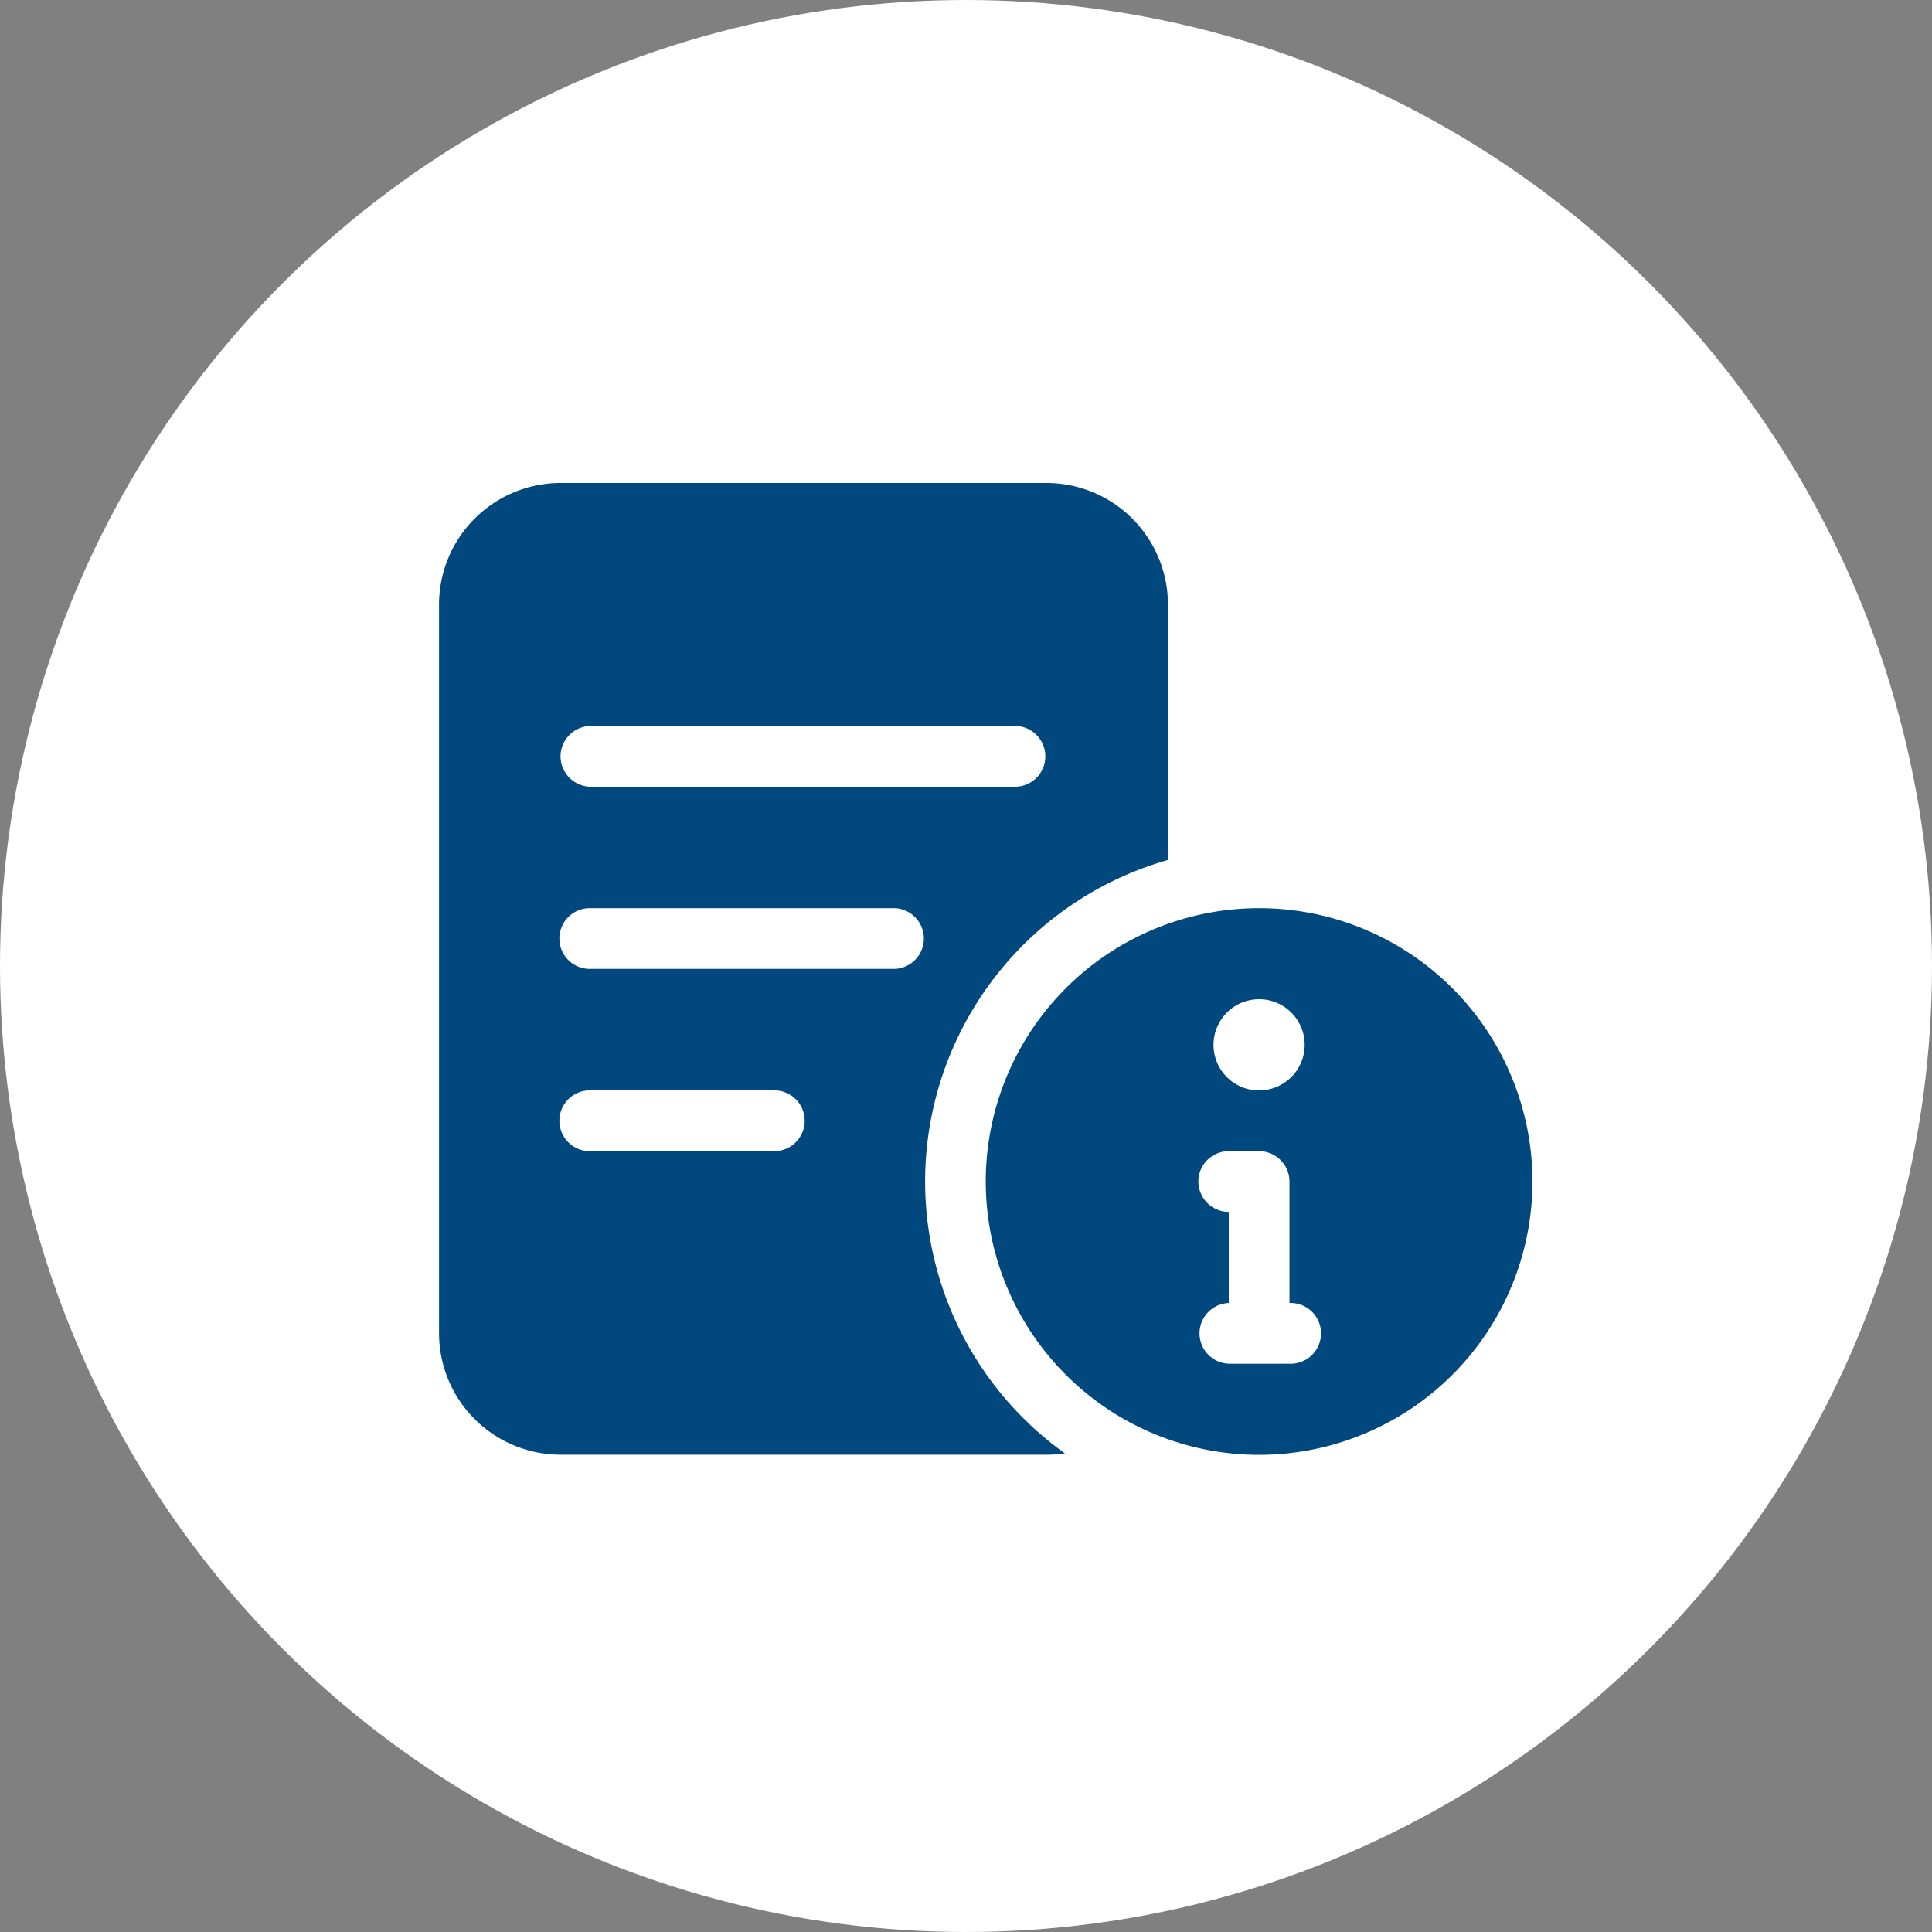
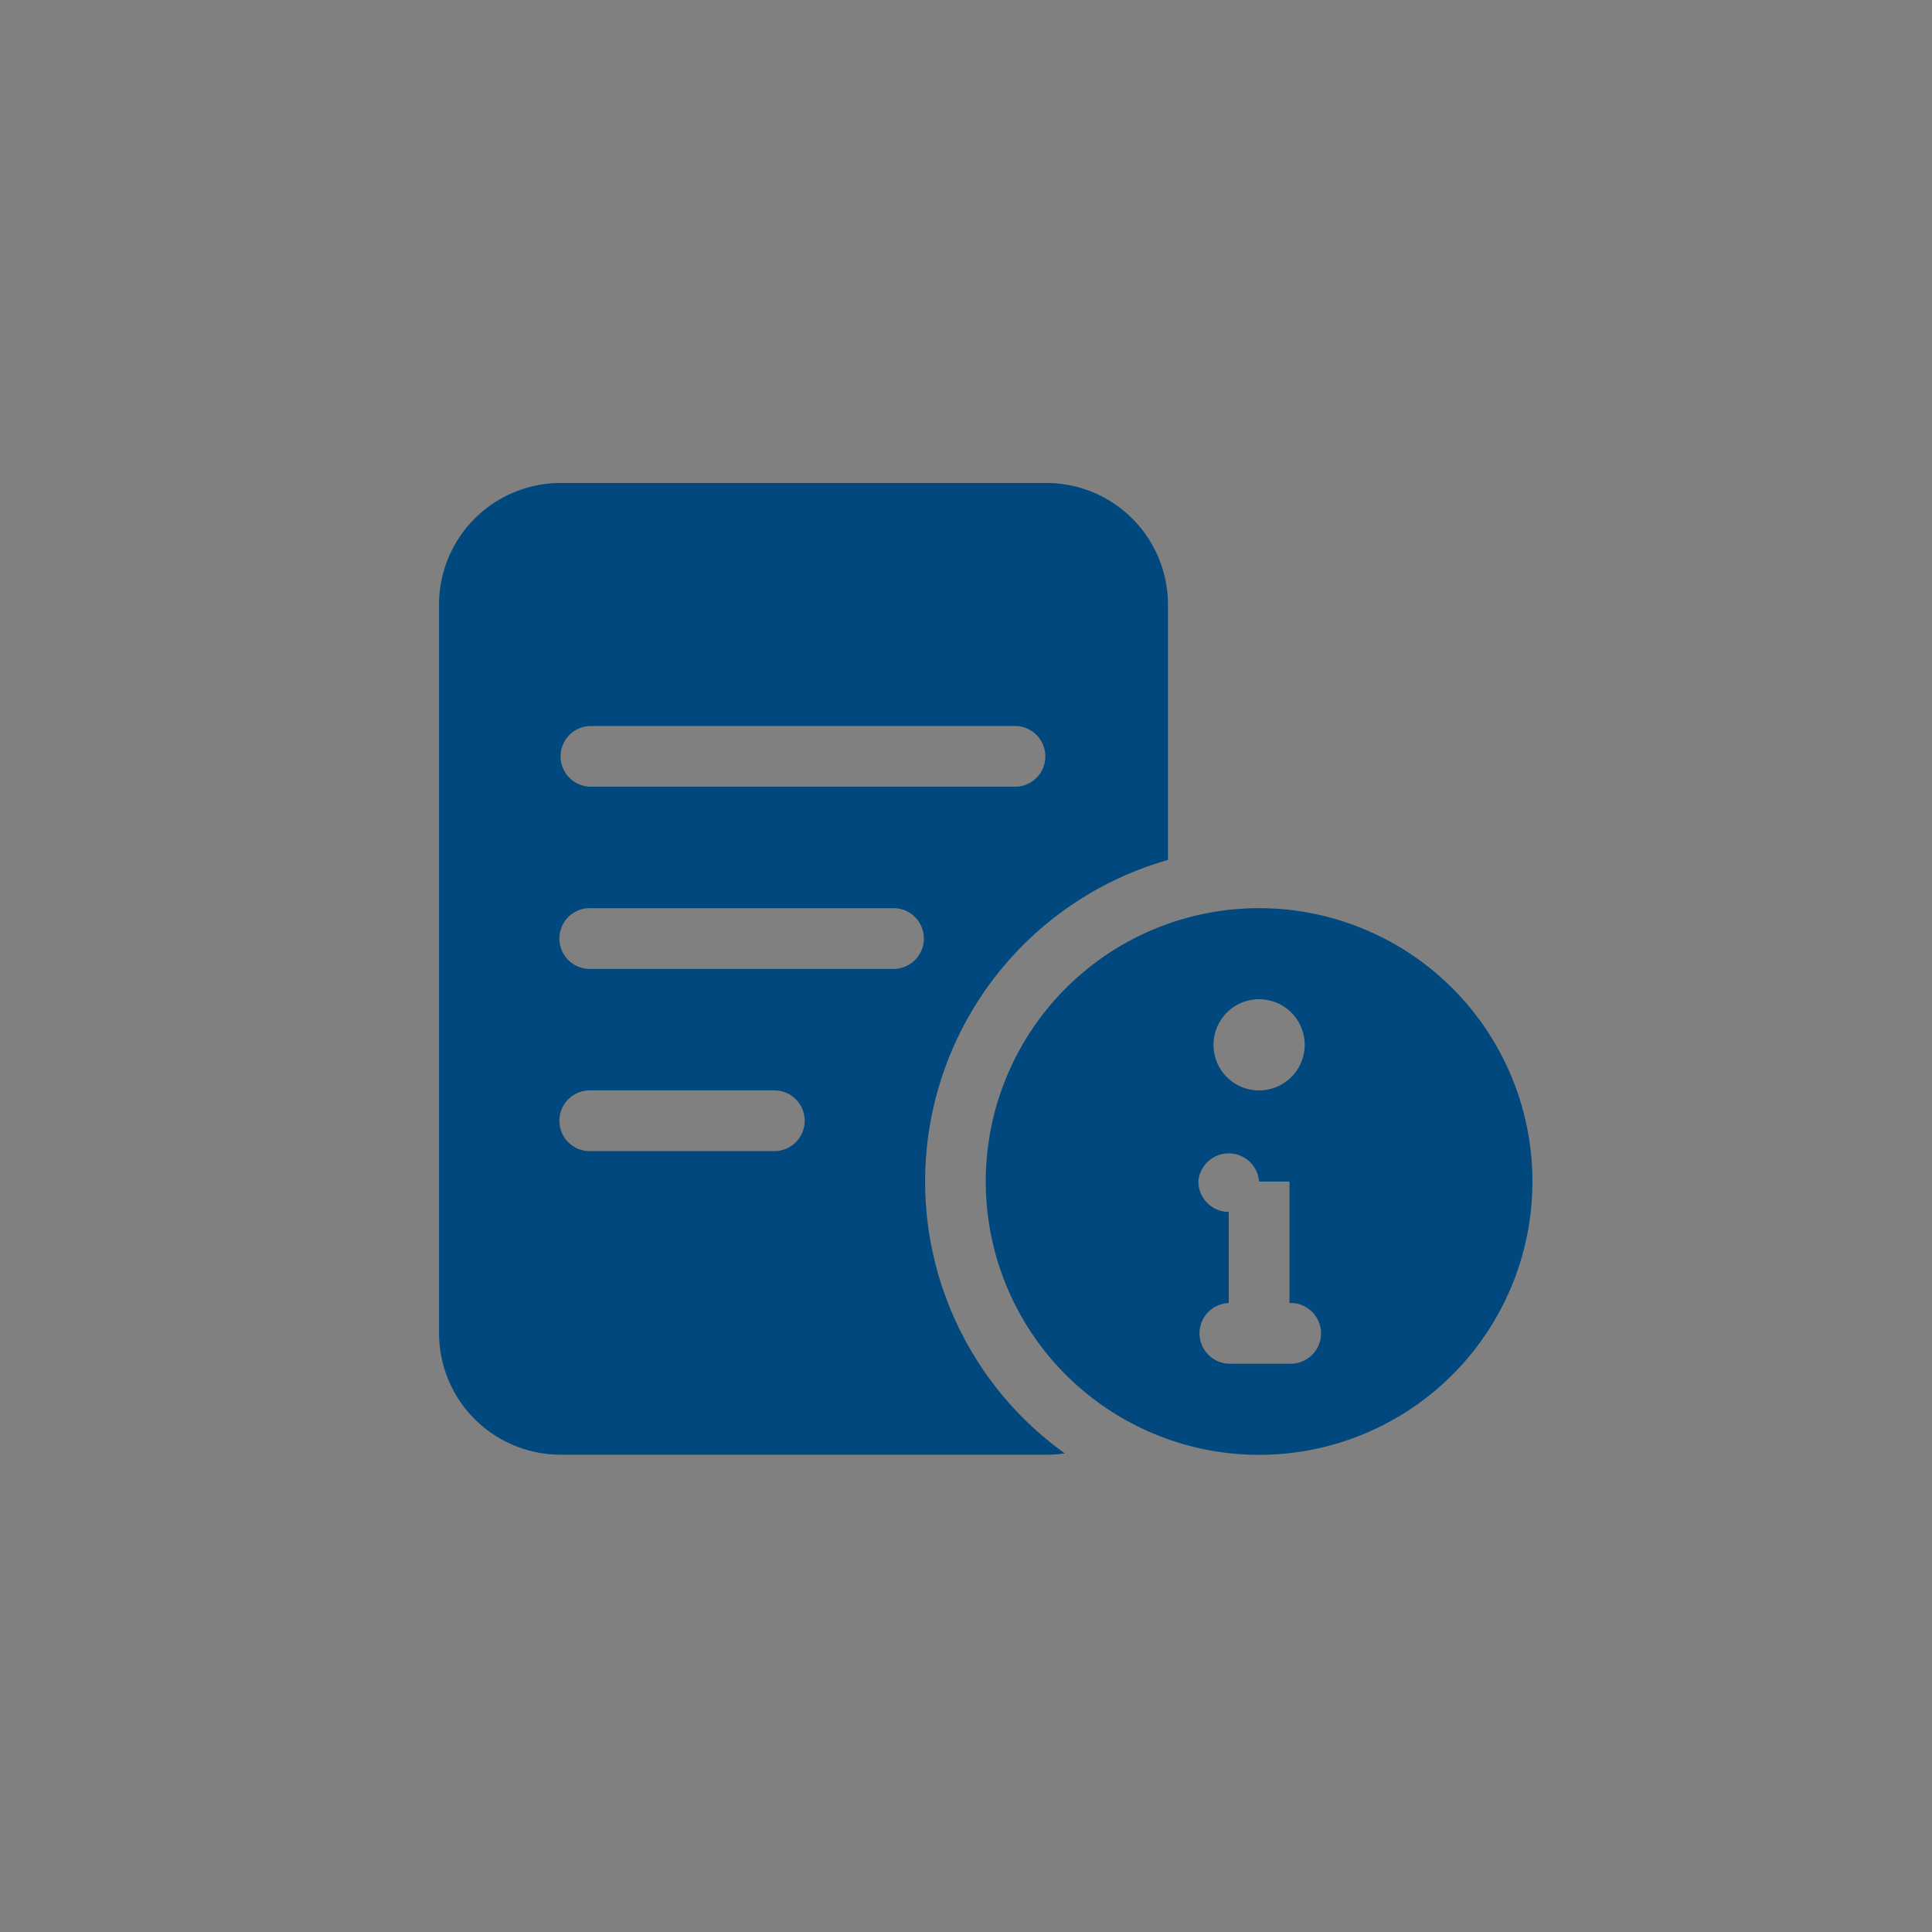
<svg xmlns="http://www.w3.org/2000/svg" id="ICON-VARIAZIONI_CONTRATTO" data-name="ICON-VARIAZIONI CONTRATTO" width="44" height="44" viewBox="0 0 44 44">
  <rect x="0" y="0" width="44" height="44" fill="#808080" stroke="none" />
-   <circle id="Ellipse_6" data-name="Ellipse 6" cx="22" cy="22" r="22" fill="#fff" />
-   <path id="memo-circle-info-solid" d="M0,2.767A2.769,2.769,0,0,1,2.767,0H13.834A2.769,2.769,0,0,1,16.6,2.767V8.585A7.614,7.614,0,0,0,14.253,22.1a2.7,2.7,0,0,1-.419.03H2.767A2.769,2.769,0,0,1,0,19.367ZM2.767,6.225a.694.694,0,0,0,.692.692h9.683a.692.692,0,0,0,0-1.383H3.458A.694.694,0,0,0,2.767,6.225Zm.692,3.458a.692.692,0,1,0,0,1.383h6.917a.692.692,0,0,0,0-1.383Zm0,4.15a.692.692,0,1,0,0,1.383h4.15a.692.692,0,1,0,0-1.383Zm15.217-4.15a6.225,6.225,0,1,1-6.225,6.225A6.225,6.225,0,0,1,18.675,9.683Zm0,4.15A1.038,1.038,0,1,0,17.638,12.8,1.038,1.038,0,0,0,18.675,13.834Zm-1.383,2.075a.694.694,0,0,0,.692.692h0v2.075h0a.692.692,0,0,0,0,1.383h1.383a.692.692,0,1,0,0-1.383V15.909a.694.694,0,0,0-.692-.692h-.692A.694.694,0,0,0,17.292,15.909Z" transform="translate(9.999 11)" fill="#00487d" />
+   <path id="memo-circle-info-solid" d="M0,2.767A2.769,2.769,0,0,1,2.767,0H13.834A2.769,2.769,0,0,1,16.6,2.767V8.585A7.614,7.614,0,0,0,14.253,22.1a2.7,2.7,0,0,1-.419.03H2.767A2.769,2.769,0,0,1,0,19.367ZM2.767,6.225a.694.694,0,0,0,.692.692h9.683a.692.692,0,0,0,0-1.383H3.458A.694.694,0,0,0,2.767,6.225Zm.692,3.458a.692.692,0,1,0,0,1.383h6.917a.692.692,0,0,0,0-1.383Zm0,4.15a.692.692,0,1,0,0,1.383h4.15a.692.692,0,1,0,0-1.383Zm15.217-4.15a6.225,6.225,0,1,1-6.225,6.225A6.225,6.225,0,0,1,18.675,9.683Zm0,4.15A1.038,1.038,0,1,0,17.638,12.8,1.038,1.038,0,0,0,18.675,13.834Zm-1.383,2.075a.694.694,0,0,0,.692.692h0v2.075h0a.692.692,0,0,0,0,1.383h1.383a.692.692,0,1,0,0-1.383V15.909h-.692A.694.694,0,0,0,17.292,15.909Z" transform="translate(9.999 11)" fill="#00487d" />
</svg>